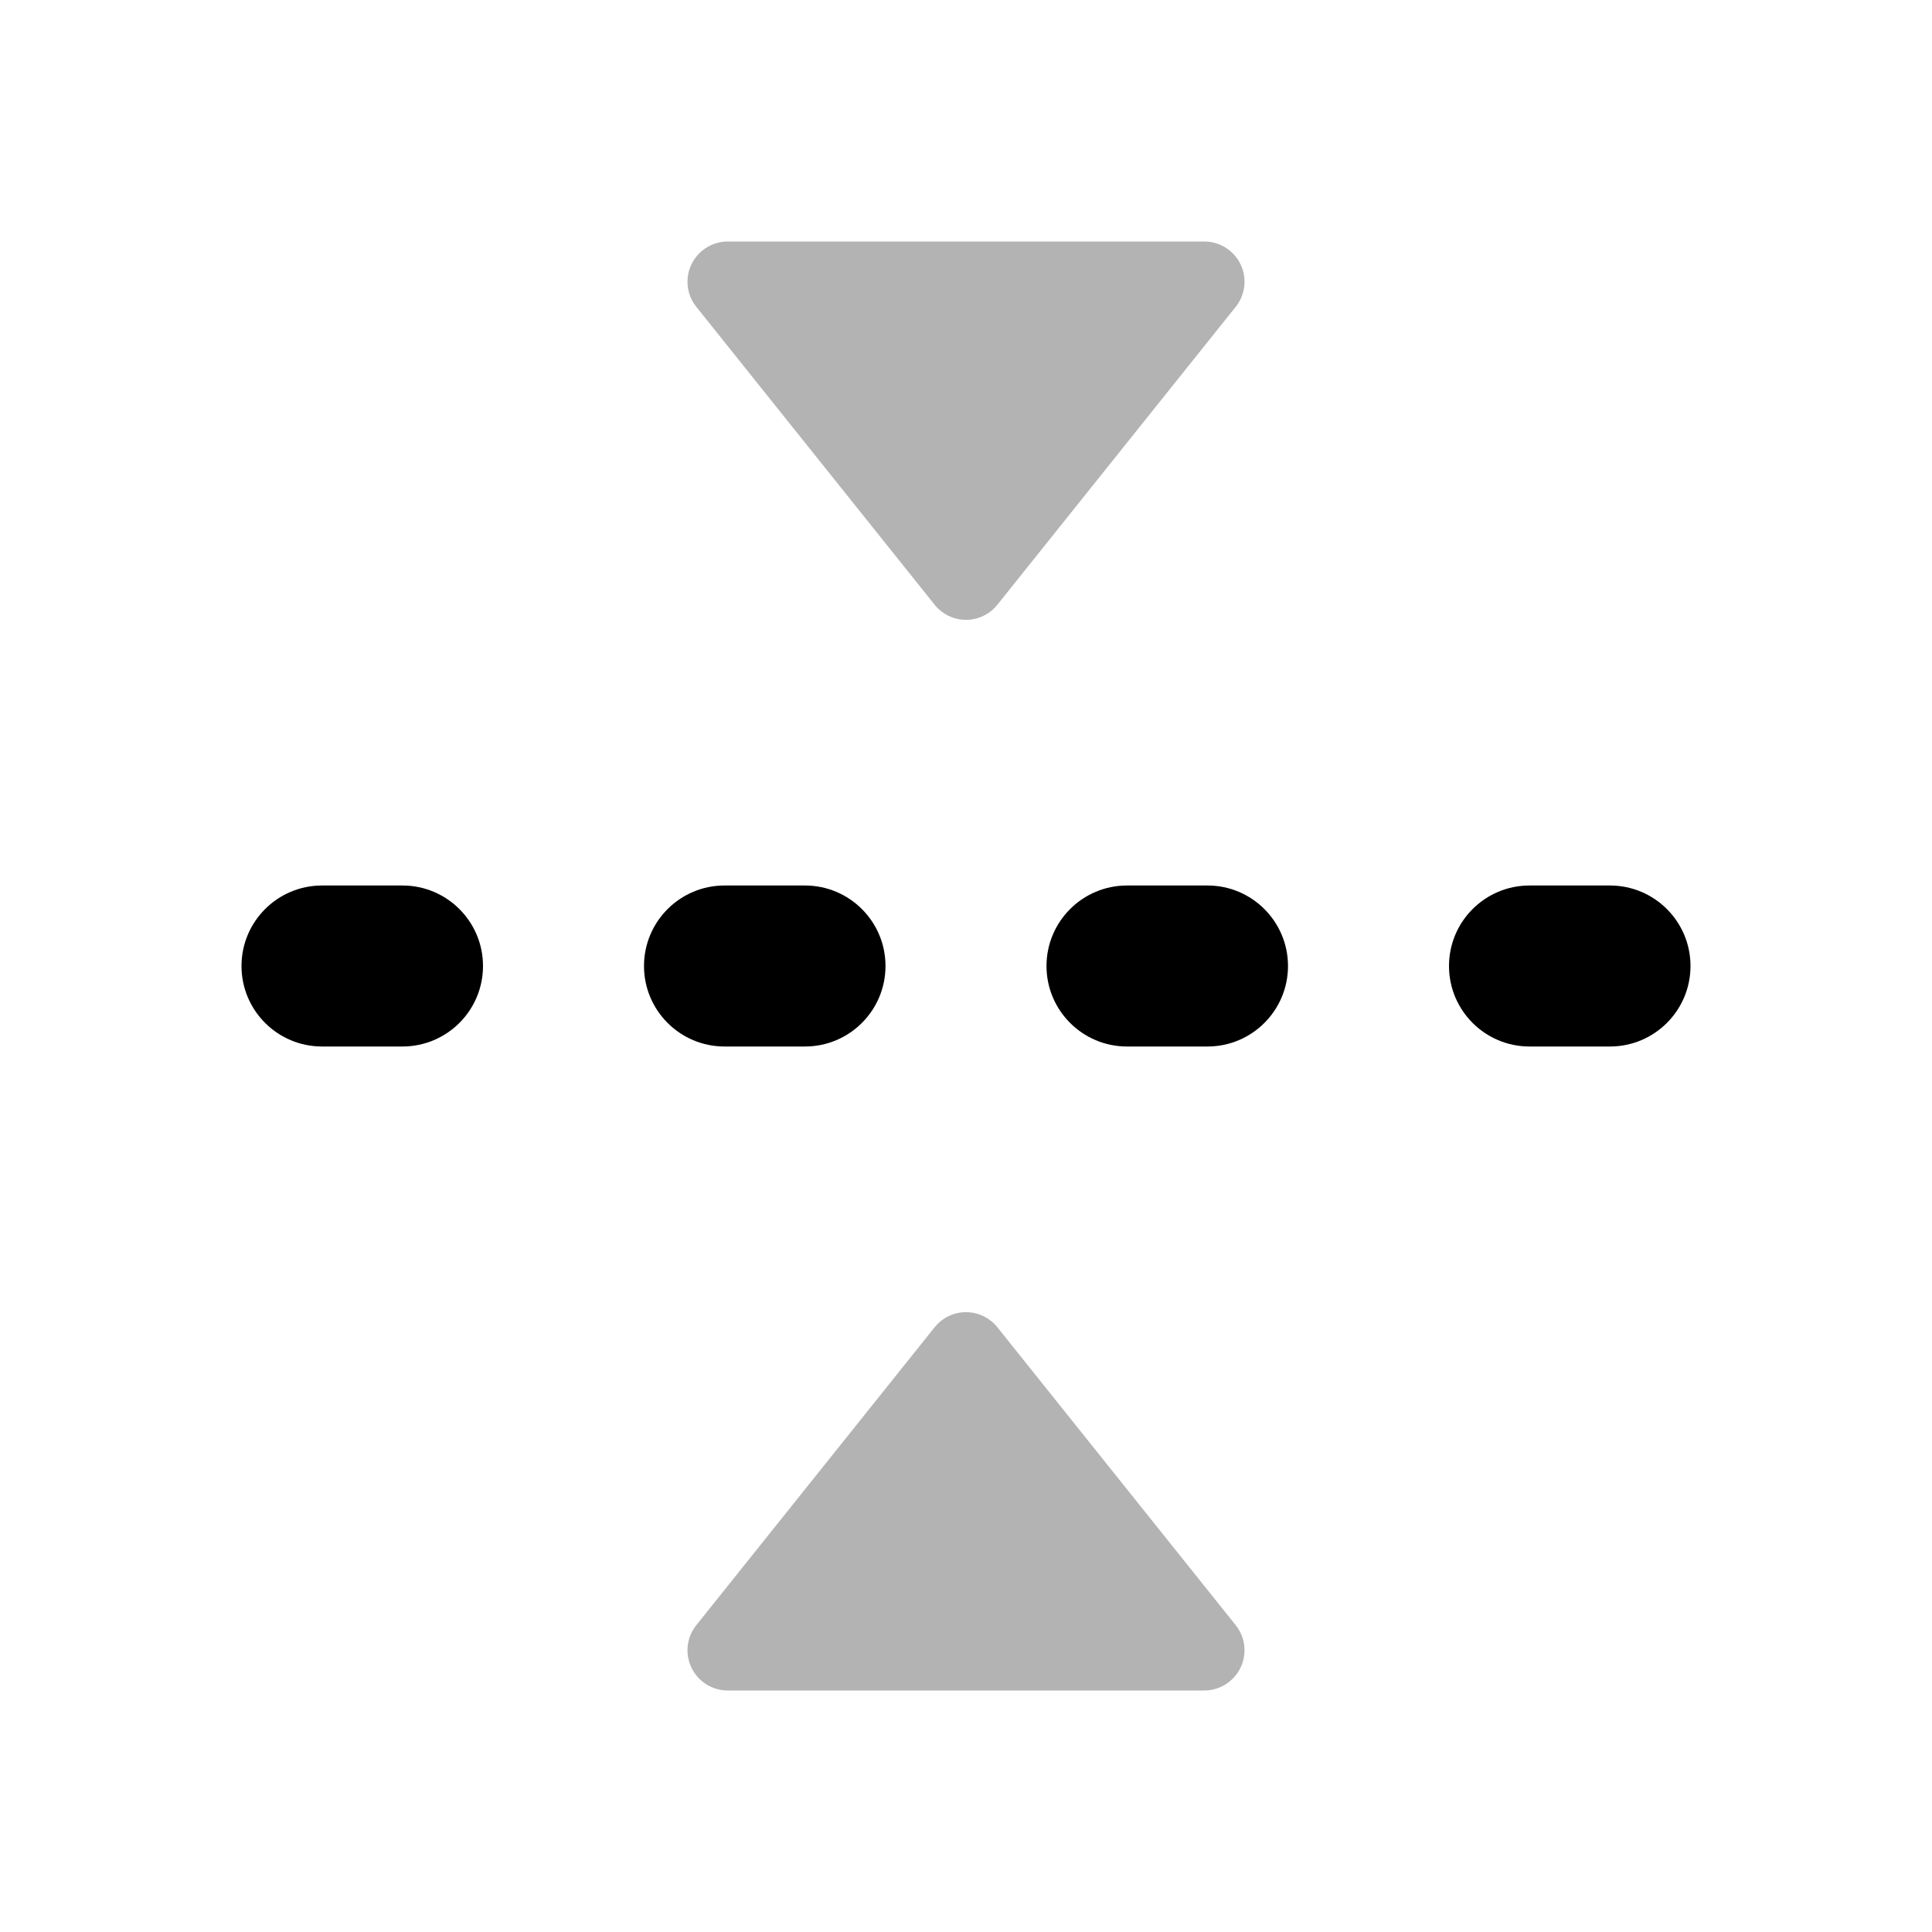
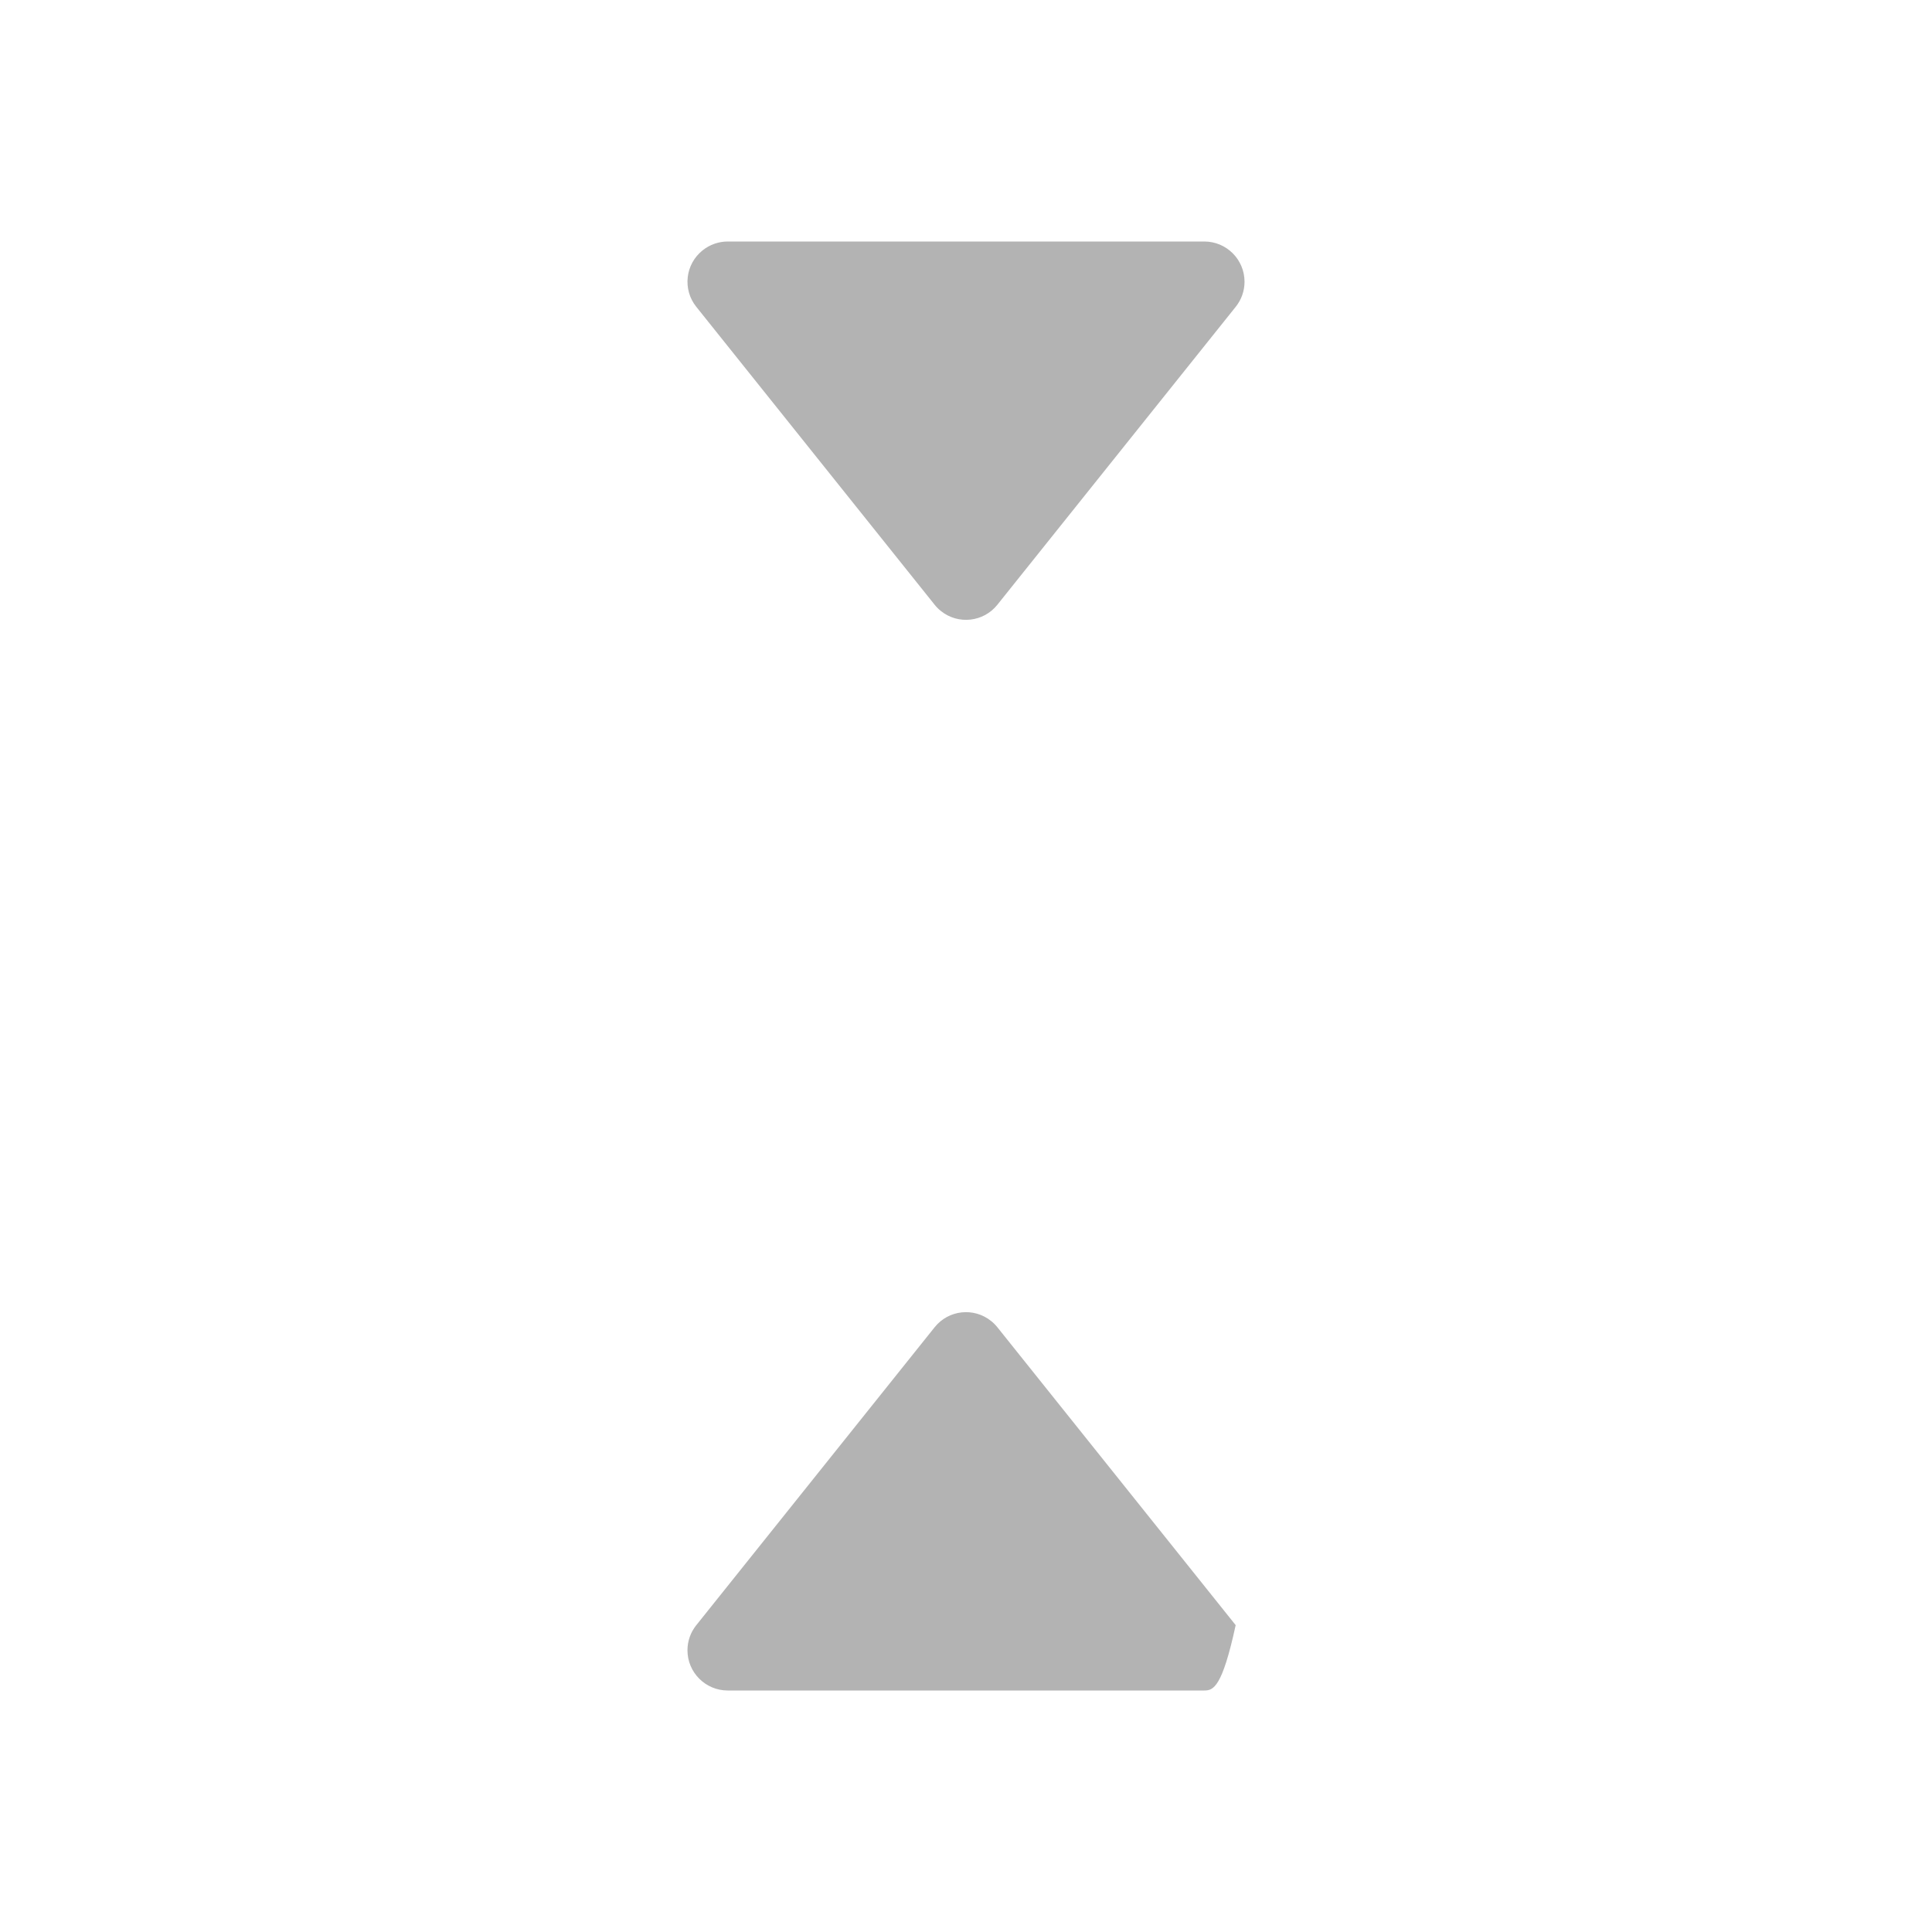
<svg xmlns="http://www.w3.org/2000/svg" width="24px" height="24px" viewBox="0 0 24 24" version="1.1">
-   <path d="M21,12 C21,12.552 20.552,13 20,13 L19,13 C18.448,13 18,12.552 18,12 C18,11.448 18.448,11 19,11 L20,11 C20.552,11 21,11.448 21,12 Z M16,12 C16,12.552 15.552,13 15,13 L14,13 C13.448,13 13,12.552 13,12 C13,11.448 13.448,11 14,11 L15,11 C15.552,11 16,11.448 16,12 Z M11,12 C11,12.552 10.552,13 10,13 L9,13 C8.448,13 8,12.552 8,12 C8,11.448 8.448,11 9,11 L10,11 C10.552,11 11,11.448 11,12 Z M6,12 C6,12.552 5.552,13 5,13 L4,13 C3.448,13 3,12.552 3,12 C3,11.448 3.448,11 4,11 L5,11 C5.552,11 6,11.448 6,12 Z" id="Combined-Shape" fill="#000000" />
-   <path d="M14.96,21 L9.04,21 C8.764,21 8.54,20.776 8.54,20.5 C8.54,20.386 8.579,20.276 8.65,20.188 L11.61,16.488 C11.782,16.272 12.097,16.237 12.312,16.41 C12.341,16.433 12.367,16.459 12.39,16.488 L15.35,20.188 C15.523,20.403 15.488,20.718 15.272,20.89 C15.183,20.961 15.073,21 14.96,21 Z M9.04,3 L14.96,3 C15.236,3 15.46,3.224 15.46,3.5 C15.46,3.614 15.421,3.724 15.35,3.812 L12.39,7.512 C12.218,7.728 11.903,7.763 11.688,7.59 C11.659,7.567 11.633,7.541 11.61,7.512 L8.65,3.812 C8.477,3.597 8.512,3.282 8.728,3.11 C8.817,3.039 8.927,3 9.04,3 Z" id="Combined-Shape" fill="#000000" opacity="0.3" />
+   <path d="M14.96,21 L9.04,21 C8.764,21 8.54,20.776 8.54,20.5 C8.54,20.386 8.579,20.276 8.65,20.188 L11.61,16.488 C11.782,16.272 12.097,16.237 12.312,16.41 C12.341,16.433 12.367,16.459 12.39,16.488 L15.35,20.188 C15.183,20.961 15.073,21 14.96,21 Z M9.04,3 L14.96,3 C15.236,3 15.46,3.224 15.46,3.5 C15.46,3.614 15.421,3.724 15.35,3.812 L12.39,7.512 C12.218,7.728 11.903,7.763 11.688,7.59 C11.659,7.567 11.633,7.541 11.61,7.512 L8.65,3.812 C8.477,3.597 8.512,3.282 8.728,3.11 C8.817,3.039 8.927,3 9.04,3 Z" id="Combined-Shape" fill="#000000" opacity="0.3" />
</svg>